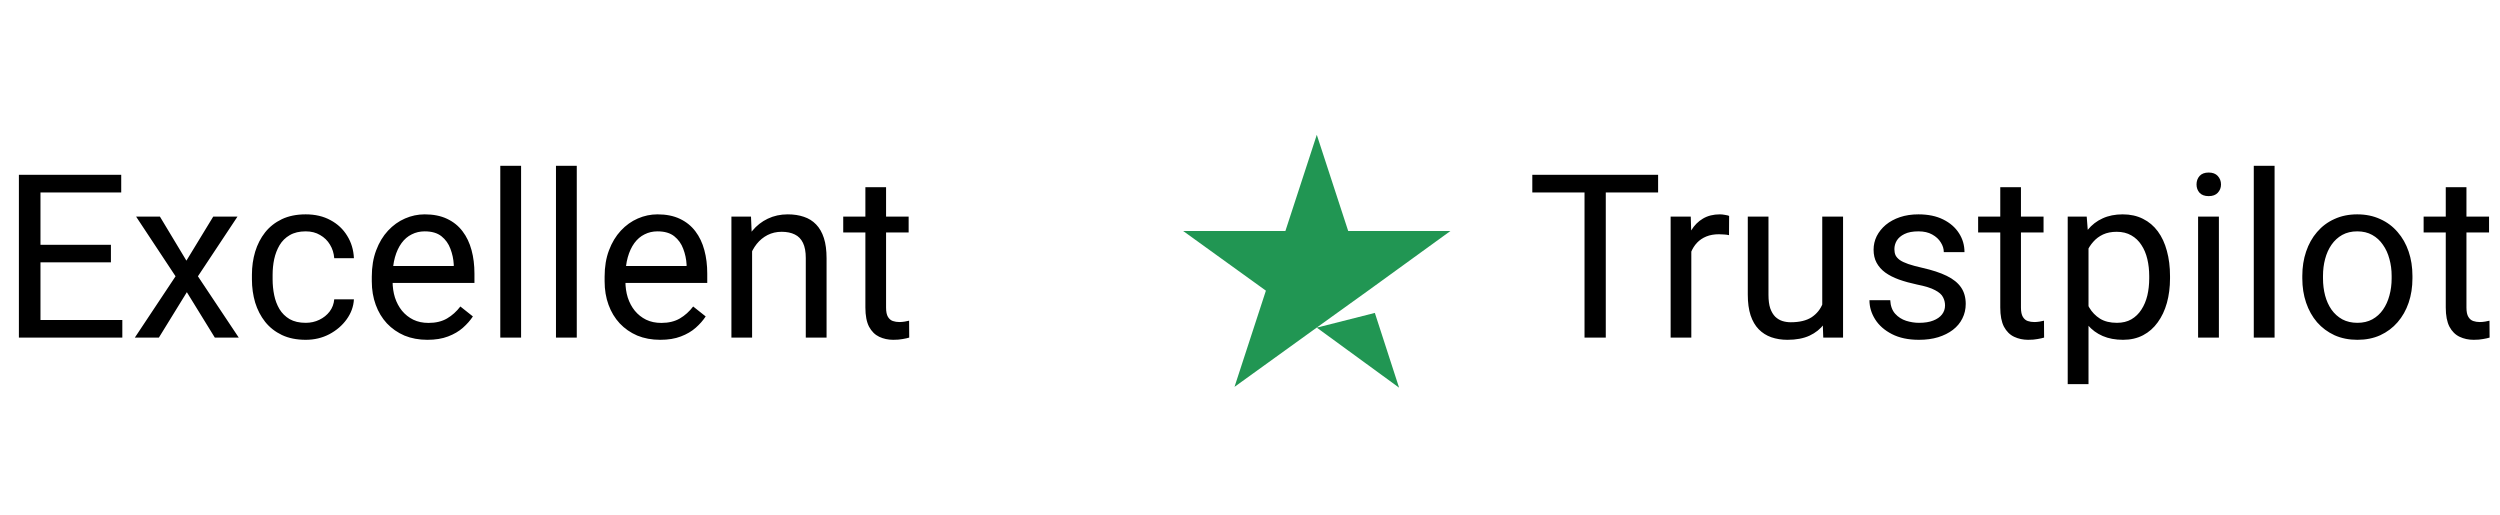
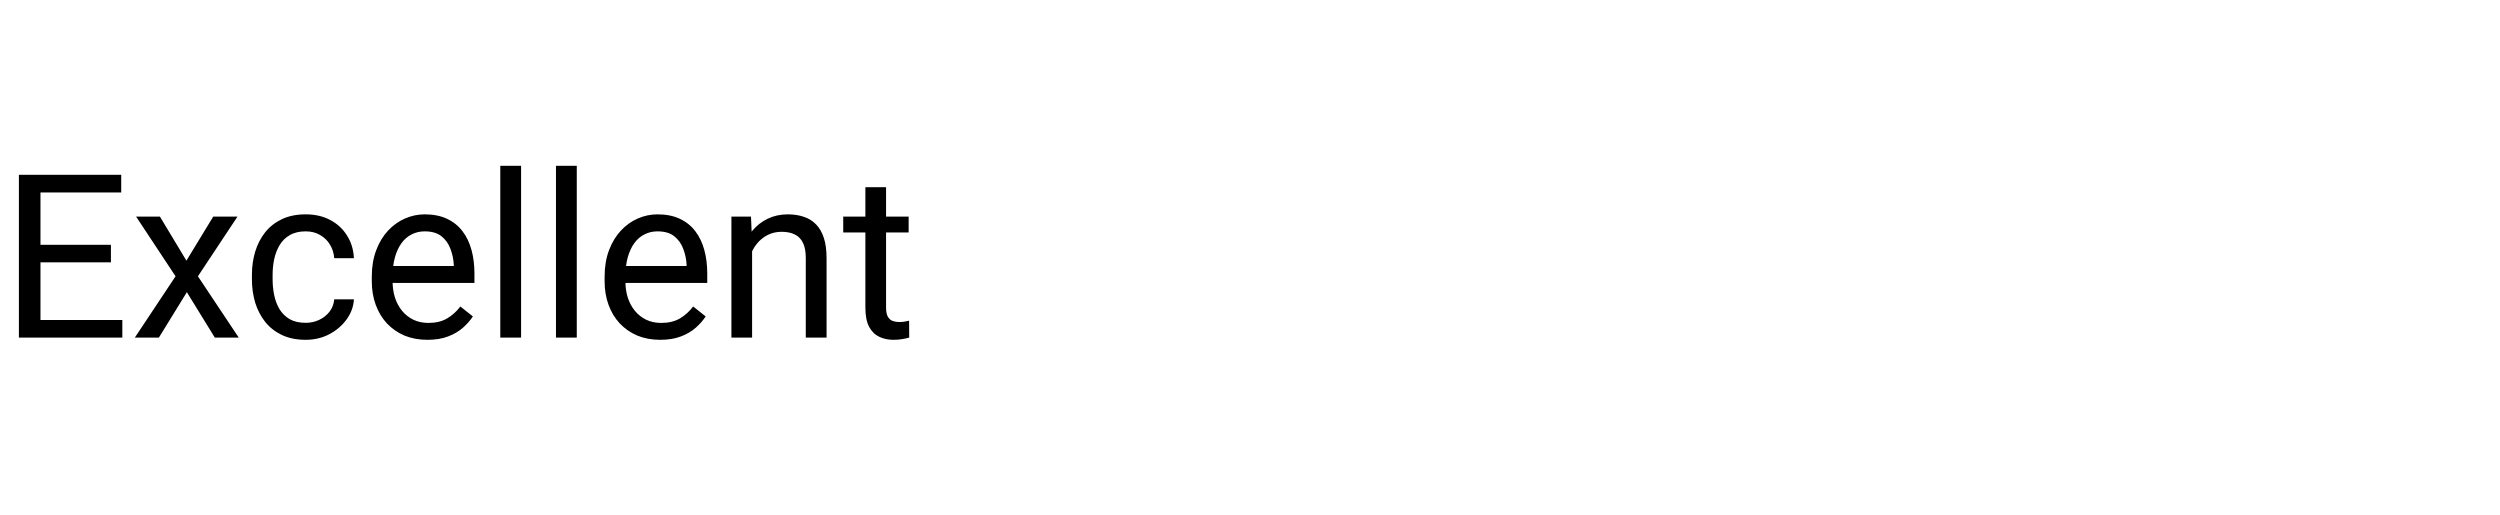
<svg xmlns="http://www.w3.org/2000/svg" width="131" height="27" viewBox="0 0 131 27" fill="none">
  <path d="M6.41 16.769V17.689H1.893V16.769H6.41ZM2.121 9.158V17.689H0.99V9.158H2.121ZM5.812 12.826V13.746H1.893V12.826H5.812ZM6.352 9.158V10.084H1.893V9.158H6.352ZM8.379 11.349L9.768 13.658L11.174 11.349H12.445L10.371 14.478L12.51 17.689H11.256L9.791 15.31L8.326 17.689H7.066L9.199 14.478L7.131 11.349H8.379ZM16.02 16.916C16.277 16.916 16.516 16.863 16.734 16.757C16.953 16.652 17.133 16.507 17.273 16.324C17.414 16.136 17.494 15.923 17.514 15.685H18.545C18.525 16.06 18.398 16.41 18.164 16.734C17.934 17.054 17.631 17.314 17.256 17.513C16.881 17.709 16.469 17.806 16.02 17.806C15.543 17.806 15.127 17.722 14.771 17.554C14.42 17.386 14.127 17.156 13.893 16.863C13.662 16.57 13.488 16.234 13.371 15.855C13.258 15.472 13.201 15.068 13.201 14.642V14.396C13.201 13.97 13.258 13.568 13.371 13.189C13.488 12.806 13.662 12.468 13.893 12.175C14.127 11.882 14.42 11.652 14.771 11.484C15.127 11.316 15.543 11.232 16.02 11.232C16.516 11.232 16.949 11.334 17.32 11.537C17.691 11.736 17.982 12.009 18.193 12.357C18.408 12.701 18.525 13.091 18.545 13.529H17.514C17.494 13.267 17.42 13.031 17.291 12.82C17.166 12.609 16.994 12.441 16.775 12.316C16.561 12.187 16.309 12.123 16.02 12.123C15.688 12.123 15.408 12.189 15.182 12.322C14.959 12.451 14.781 12.627 14.648 12.849C14.52 13.068 14.426 13.312 14.367 13.582C14.312 13.847 14.285 14.119 14.285 14.396V14.642C14.285 14.919 14.312 15.193 14.367 15.462C14.422 15.732 14.514 15.976 14.643 16.195C14.775 16.414 14.953 16.589 15.176 16.722C15.402 16.851 15.684 16.916 16.02 16.916ZM22.395 17.806C21.953 17.806 21.553 17.732 21.193 17.584C20.838 17.431 20.531 17.218 20.273 16.945C20.02 16.671 19.824 16.347 19.688 15.972C19.551 15.597 19.482 15.187 19.482 14.742V14.496C19.482 13.98 19.559 13.521 19.711 13.119C19.863 12.712 20.07 12.369 20.332 12.087C20.594 11.806 20.891 11.593 21.223 11.449C21.555 11.304 21.898 11.232 22.254 11.232C22.707 11.232 23.098 11.31 23.426 11.466C23.758 11.623 24.029 11.841 24.24 12.123C24.451 12.4 24.607 12.728 24.709 13.107C24.811 13.482 24.861 13.892 24.861 14.337V14.824H20.127V13.939H23.777V13.857C23.762 13.576 23.703 13.302 23.602 13.037C23.504 12.771 23.348 12.552 23.133 12.38C22.918 12.209 22.625 12.123 22.254 12.123C22.008 12.123 21.781 12.175 21.574 12.281C21.367 12.382 21.189 12.535 21.041 12.738C20.893 12.941 20.777 13.189 20.695 13.482C20.613 13.775 20.572 14.113 20.572 14.496V14.742C20.572 15.043 20.613 15.326 20.695 15.591C20.781 15.853 20.904 16.084 21.064 16.283C21.229 16.482 21.426 16.638 21.656 16.752C21.891 16.865 22.156 16.921 22.453 16.921C22.836 16.921 23.16 16.843 23.426 16.687C23.691 16.531 23.924 16.322 24.123 16.06L24.779 16.581C24.643 16.789 24.469 16.986 24.258 17.173C24.047 17.361 23.787 17.513 23.479 17.63C23.174 17.748 22.812 17.806 22.395 17.806ZM27.305 8.689V17.689H26.215V8.689H27.305ZM30.223 8.689V17.689H29.133V8.689H30.223ZM34.594 17.806C34.152 17.806 33.752 17.732 33.393 17.584C33.037 17.431 32.73 17.218 32.473 16.945C32.219 16.671 32.023 16.347 31.887 15.972C31.75 15.597 31.682 15.187 31.682 14.742V14.496C31.682 13.98 31.758 13.521 31.91 13.119C32.062 12.712 32.27 12.369 32.531 12.087C32.793 11.806 33.09 11.593 33.422 11.449C33.754 11.304 34.098 11.232 34.453 11.232C34.906 11.232 35.297 11.31 35.625 11.466C35.957 11.623 36.228 11.841 36.44 12.123C36.65 12.4 36.807 12.728 36.908 13.107C37.01 13.482 37.06 13.892 37.06 14.337V14.824H32.326V13.939H35.977V13.857C35.961 13.576 35.902 13.302 35.801 13.037C35.703 12.771 35.547 12.552 35.332 12.38C35.117 12.209 34.824 12.123 34.453 12.123C34.207 12.123 33.98 12.175 33.773 12.281C33.566 12.382 33.389 12.535 33.24 12.738C33.092 12.941 32.977 13.189 32.895 13.482C32.812 13.775 32.772 14.113 32.772 14.496V14.742C32.772 15.043 32.812 15.326 32.895 15.591C32.98 15.853 33.103 16.084 33.264 16.283C33.428 16.482 33.625 16.638 33.855 16.752C34.09 16.865 34.355 16.921 34.652 16.921C35.035 16.921 35.359 16.843 35.625 16.687C35.891 16.531 36.123 16.322 36.322 16.06L36.978 16.581C36.842 16.789 36.668 16.986 36.457 17.173C36.246 17.361 35.986 17.513 35.678 17.63C35.373 17.748 35.012 17.806 34.594 17.806ZM39.41 12.703V17.689H38.326V11.349H39.352L39.41 12.703ZM39.152 14.279L38.701 14.261C38.705 13.828 38.77 13.427 38.895 13.06C39.02 12.689 39.195 12.367 39.422 12.093C39.648 11.82 39.918 11.609 40.23 11.46C40.547 11.308 40.897 11.232 41.279 11.232C41.592 11.232 41.873 11.275 42.123 11.361C42.373 11.443 42.586 11.576 42.762 11.759C42.941 11.943 43.078 12.181 43.172 12.474C43.266 12.763 43.312 13.117 43.312 13.535V17.689H42.223V13.523C42.223 13.191 42.174 12.925 42.076 12.726C41.978 12.523 41.836 12.377 41.648 12.287C41.461 12.193 41.23 12.146 40.957 12.146C40.688 12.146 40.441 12.203 40.219 12.316C40 12.429 39.81 12.585 39.65 12.785C39.494 12.984 39.371 13.212 39.281 13.47C39.195 13.724 39.152 13.994 39.152 14.279ZM47.613 11.349V12.181H44.185V11.349H47.613ZM45.346 9.808H46.43V16.119C46.43 16.334 46.463 16.496 46.529 16.605C46.596 16.714 46.682 16.787 46.787 16.822C46.893 16.857 47.006 16.875 47.127 16.875C47.217 16.875 47.31 16.867 47.408 16.851C47.51 16.831 47.586 16.816 47.637 16.804L47.643 17.689C47.557 17.716 47.443 17.742 47.303 17.765C47.166 17.793 47 17.806 46.805 17.806C46.539 17.806 46.295 17.753 46.072 17.648C45.85 17.543 45.672 17.367 45.539 17.121C45.41 16.871 45.346 16.535 45.346 16.113V9.808Z" fill="black" />
-   <path d="M69 17.168L72.042 16.397L73.312 20.314L69 17.168ZM76 12.106H70.646L69 7.064L67.354 12.106H62L66.333 15.231L64.688 20.272L69.021 17.147L71.688 15.231L76 12.106Z" fill="#219653" />
-   <path d="M84.143 9.158V17.689H83.029V9.158H84.143ZM86.885 9.158V10.084H80.293V9.158H86.885ZM88.625 12.345V17.689H87.541V11.349H88.596L88.625 12.345ZM90.606 11.314L90.6 12.322C90.51 12.302 90.424 12.29 90.342 12.287C90.264 12.279 90.174 12.275 90.072 12.275C89.822 12.275 89.602 12.314 89.41 12.392C89.219 12.47 89.057 12.58 88.924 12.72C88.791 12.861 88.686 13.029 88.607 13.224C88.533 13.415 88.484 13.627 88.461 13.857L88.156 14.033C88.156 13.65 88.193 13.29 88.268 12.955C88.346 12.619 88.465 12.322 88.625 12.064C88.785 11.802 88.988 11.599 89.234 11.455C89.484 11.306 89.781 11.232 90.125 11.232C90.203 11.232 90.293 11.242 90.394 11.261C90.496 11.277 90.566 11.294 90.606 11.314ZM95.486 16.224V11.349H96.576V17.689H95.539L95.486 16.224ZM95.691 14.888L96.143 14.877C96.143 15.298 96.098 15.689 96.008 16.048C95.922 16.404 95.781 16.712 95.586 16.974C95.391 17.236 95.135 17.441 94.818 17.589C94.502 17.734 94.117 17.806 93.664 17.806C93.356 17.806 93.072 17.761 92.814 17.671C92.561 17.581 92.342 17.443 92.158 17.255C91.975 17.068 91.832 16.824 91.731 16.523C91.633 16.222 91.584 15.861 91.584 15.439V11.349H92.668V15.451C92.668 15.736 92.699 15.972 92.762 16.16C92.828 16.343 92.916 16.49 93.025 16.599C93.139 16.705 93.264 16.779 93.4 16.822C93.541 16.865 93.686 16.886 93.834 16.886C94.295 16.886 94.66 16.798 94.93 16.623C95.199 16.443 95.393 16.203 95.51 15.902C95.631 15.597 95.691 15.259 95.691 14.888ZM101.92 16.007C101.92 15.851 101.885 15.707 101.814 15.574C101.748 15.437 101.609 15.314 101.398 15.205C101.191 15.091 100.879 14.994 100.461 14.912C100.109 14.837 99.791 14.749 99.506 14.648C99.225 14.546 98.984 14.423 98.785 14.279C98.59 14.134 98.439 13.964 98.334 13.769C98.228 13.574 98.176 13.345 98.176 13.084C98.176 12.834 98.231 12.597 98.34 12.374C98.453 12.152 98.611 11.955 98.814 11.783C99.022 11.611 99.269 11.476 99.559 11.378C99.848 11.281 100.17 11.232 100.525 11.232C101.033 11.232 101.467 11.322 101.826 11.502C102.186 11.681 102.461 11.921 102.652 12.222C102.844 12.519 102.939 12.849 102.939 13.212H101.855C101.855 13.037 101.803 12.867 101.697 12.703C101.596 12.535 101.445 12.396 101.246 12.287C101.051 12.177 100.811 12.123 100.525 12.123C100.225 12.123 99.981 12.169 99.793 12.263C99.609 12.353 99.475 12.468 99.389 12.609C99.307 12.749 99.266 12.898 99.266 13.054C99.266 13.171 99.285 13.277 99.324 13.371C99.367 13.46 99.441 13.544 99.547 13.623C99.652 13.697 99.801 13.767 99.992 13.834C100.184 13.9 100.428 13.966 100.725 14.033C101.244 14.15 101.672 14.29 102.008 14.455C102.344 14.619 102.594 14.82 102.758 15.058C102.922 15.296 103.004 15.585 103.004 15.925C103.004 16.203 102.945 16.456 102.828 16.687C102.715 16.918 102.549 17.117 102.33 17.285C102.115 17.449 101.857 17.578 101.557 17.671C101.26 17.761 100.926 17.806 100.555 17.806C99.996 17.806 99.523 17.706 99.137 17.507C98.75 17.308 98.457 17.05 98.258 16.734C98.059 16.418 97.959 16.084 97.959 15.732H99.049C99.064 16.029 99.15 16.265 99.307 16.441C99.463 16.613 99.654 16.736 99.881 16.81C100.107 16.88 100.332 16.916 100.555 16.916C100.852 16.916 101.1 16.877 101.299 16.798C101.502 16.72 101.656 16.613 101.762 16.476C101.867 16.339 101.92 16.183 101.92 16.007ZM107.082 11.349V12.181H103.654V11.349H107.082ZM104.814 9.808H105.898V16.119C105.898 16.334 105.932 16.496 105.998 16.605C106.064 16.714 106.15 16.787 106.256 16.822C106.361 16.857 106.475 16.875 106.596 16.875C106.686 16.875 106.779 16.867 106.877 16.851C106.979 16.831 107.055 16.816 107.105 16.804L107.111 17.689C107.025 17.716 106.912 17.742 106.771 17.765C106.635 17.793 106.469 17.806 106.273 17.806C106.008 17.806 105.764 17.753 105.541 17.648C105.318 17.543 105.141 17.367 105.008 17.121C104.879 16.871 104.814 16.535 104.814 16.113V9.808ZM109.438 12.568V20.127H108.348V11.349H109.344L109.438 12.568ZM113.709 14.466V14.589C113.709 15.05 113.654 15.478 113.545 15.873C113.436 16.263 113.275 16.603 113.064 16.892C112.857 17.181 112.602 17.406 112.297 17.566C111.992 17.726 111.643 17.806 111.248 17.806C110.846 17.806 110.49 17.74 110.182 17.607C109.873 17.474 109.611 17.281 109.396 17.027C109.182 16.773 109.01 16.468 108.881 16.113C108.756 15.757 108.67 15.357 108.623 14.912V14.255C108.67 13.787 108.758 13.367 108.887 12.996C109.016 12.624 109.186 12.308 109.396 12.046C109.611 11.781 109.871 11.58 110.176 11.443C110.48 11.302 110.832 11.232 111.23 11.232C111.629 11.232 111.982 11.31 112.291 11.466C112.6 11.619 112.859 11.837 113.07 12.123C113.281 12.408 113.439 12.749 113.545 13.148C113.654 13.543 113.709 13.982 113.709 14.466ZM112.619 14.589V14.466C112.619 14.15 112.586 13.853 112.52 13.576C112.453 13.294 112.35 13.048 112.209 12.837C112.072 12.623 111.896 12.455 111.682 12.334C111.467 12.209 111.211 12.146 110.914 12.146C110.641 12.146 110.402 12.193 110.199 12.287C110 12.38 109.83 12.507 109.689 12.668C109.549 12.824 109.434 13.003 109.344 13.207C109.258 13.406 109.193 13.613 109.15 13.828V15.345C109.229 15.619 109.338 15.877 109.479 16.119C109.619 16.357 109.807 16.55 110.041 16.699C110.275 16.843 110.57 16.916 110.926 16.916C111.219 16.916 111.471 16.855 111.682 16.734C111.896 16.609 112.072 16.439 112.209 16.224C112.35 16.009 112.453 15.763 112.52 15.486C112.586 15.205 112.619 14.906 112.619 14.589ZM116.27 11.349V17.689H115.18V11.349H116.27ZM115.098 9.667C115.098 9.492 115.15 9.343 115.256 9.222C115.365 9.101 115.525 9.041 115.736 9.041C115.943 9.041 116.102 9.101 116.211 9.222C116.324 9.343 116.381 9.492 116.381 9.667C116.381 9.835 116.324 9.98 116.211 10.101C116.102 10.218 115.943 10.277 115.736 10.277C115.525 10.277 115.365 10.218 115.256 10.101C115.15 9.98 115.098 9.835 115.098 9.667ZM119.188 8.689V17.689H118.098V8.689H119.188ZM120.641 14.589V14.455C120.641 13.998 120.707 13.574 120.84 13.183C120.973 12.789 121.164 12.447 121.414 12.158C121.664 11.865 121.967 11.638 122.322 11.478C122.678 11.314 123.076 11.232 123.518 11.232C123.963 11.232 124.363 11.314 124.719 11.478C125.078 11.638 125.383 11.865 125.633 12.158C125.887 12.447 126.08 12.789 126.213 13.183C126.346 13.574 126.412 13.998 126.412 14.455V14.589C126.412 15.046 126.346 15.47 126.213 15.861C126.08 16.252 125.887 16.593 125.633 16.886C125.383 17.175 125.08 17.402 124.725 17.566C124.373 17.726 123.975 17.806 123.529 17.806C123.084 17.806 122.684 17.726 122.328 17.566C121.973 17.402 121.668 17.175 121.414 16.886C121.164 16.593 120.973 16.252 120.84 15.861C120.707 15.47 120.641 15.046 120.641 14.589ZM121.725 14.455V14.589C121.725 14.906 121.762 15.205 121.836 15.486C121.91 15.763 122.021 16.009 122.17 16.224C122.322 16.439 122.512 16.609 122.738 16.734C122.965 16.855 123.229 16.916 123.529 16.916C123.826 16.916 124.086 16.855 124.309 16.734C124.535 16.609 124.723 16.439 124.871 16.224C125.02 16.009 125.131 15.763 125.205 15.486C125.283 15.205 125.322 14.906 125.322 14.589V14.455C125.322 14.142 125.283 13.847 125.205 13.57C125.131 13.289 125.018 13.04 124.865 12.826C124.717 12.607 124.529 12.435 124.303 12.31C124.08 12.185 123.818 12.123 123.518 12.123C123.221 12.123 122.959 12.185 122.732 12.31C122.51 12.435 122.322 12.607 122.17 12.826C122.021 13.04 121.91 13.289 121.836 13.57C121.762 13.847 121.725 14.142 121.725 14.455ZM130.426 11.349V12.181H126.998V11.349H130.426ZM128.158 9.808H129.242V16.119C129.242 16.334 129.275 16.496 129.342 16.605C129.408 16.714 129.494 16.787 129.6 16.822C129.705 16.857 129.818 16.875 129.939 16.875C130.029 16.875 130.123 16.867 130.221 16.851C130.322 16.831 130.398 16.816 130.449 16.804L130.455 17.689C130.369 17.716 130.256 17.742 130.115 17.765C129.979 17.793 129.812 17.806 129.617 17.806C129.352 17.806 129.107 17.753 128.885 17.648C128.662 17.543 128.484 17.367 128.352 17.121C128.223 16.871 128.158 16.535 128.158 16.113V9.808Z" fill="black" />
</svg>